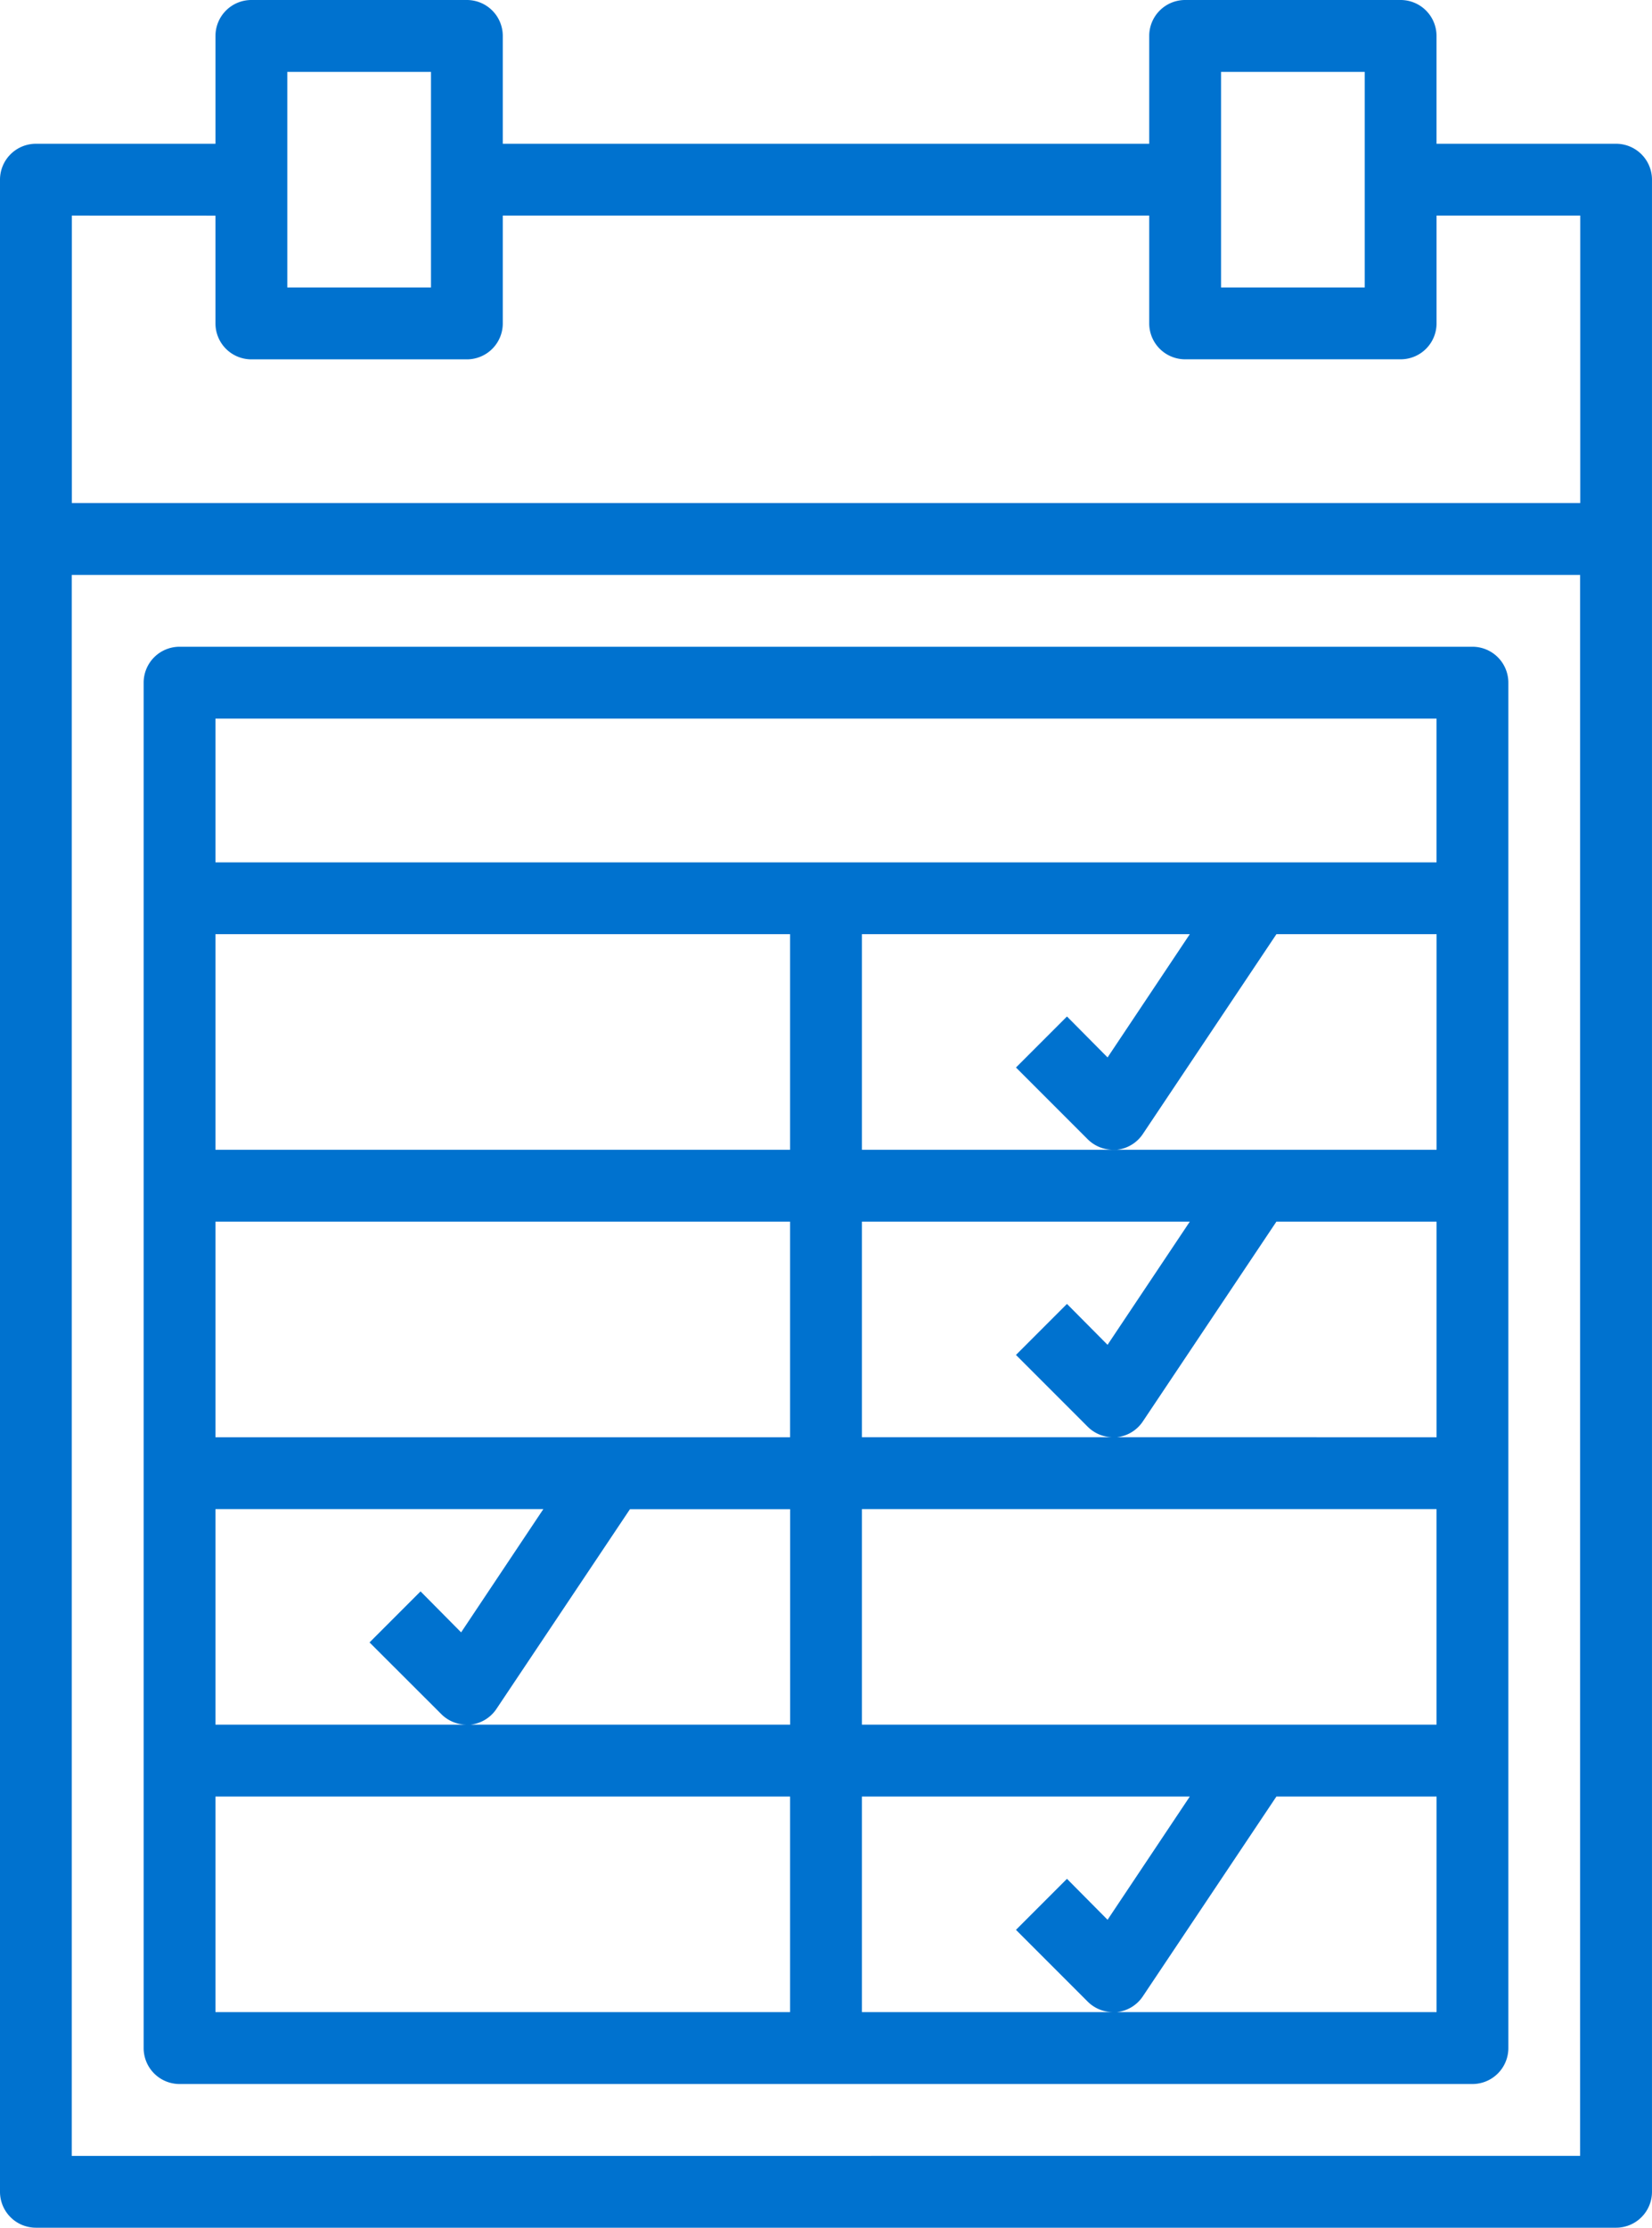
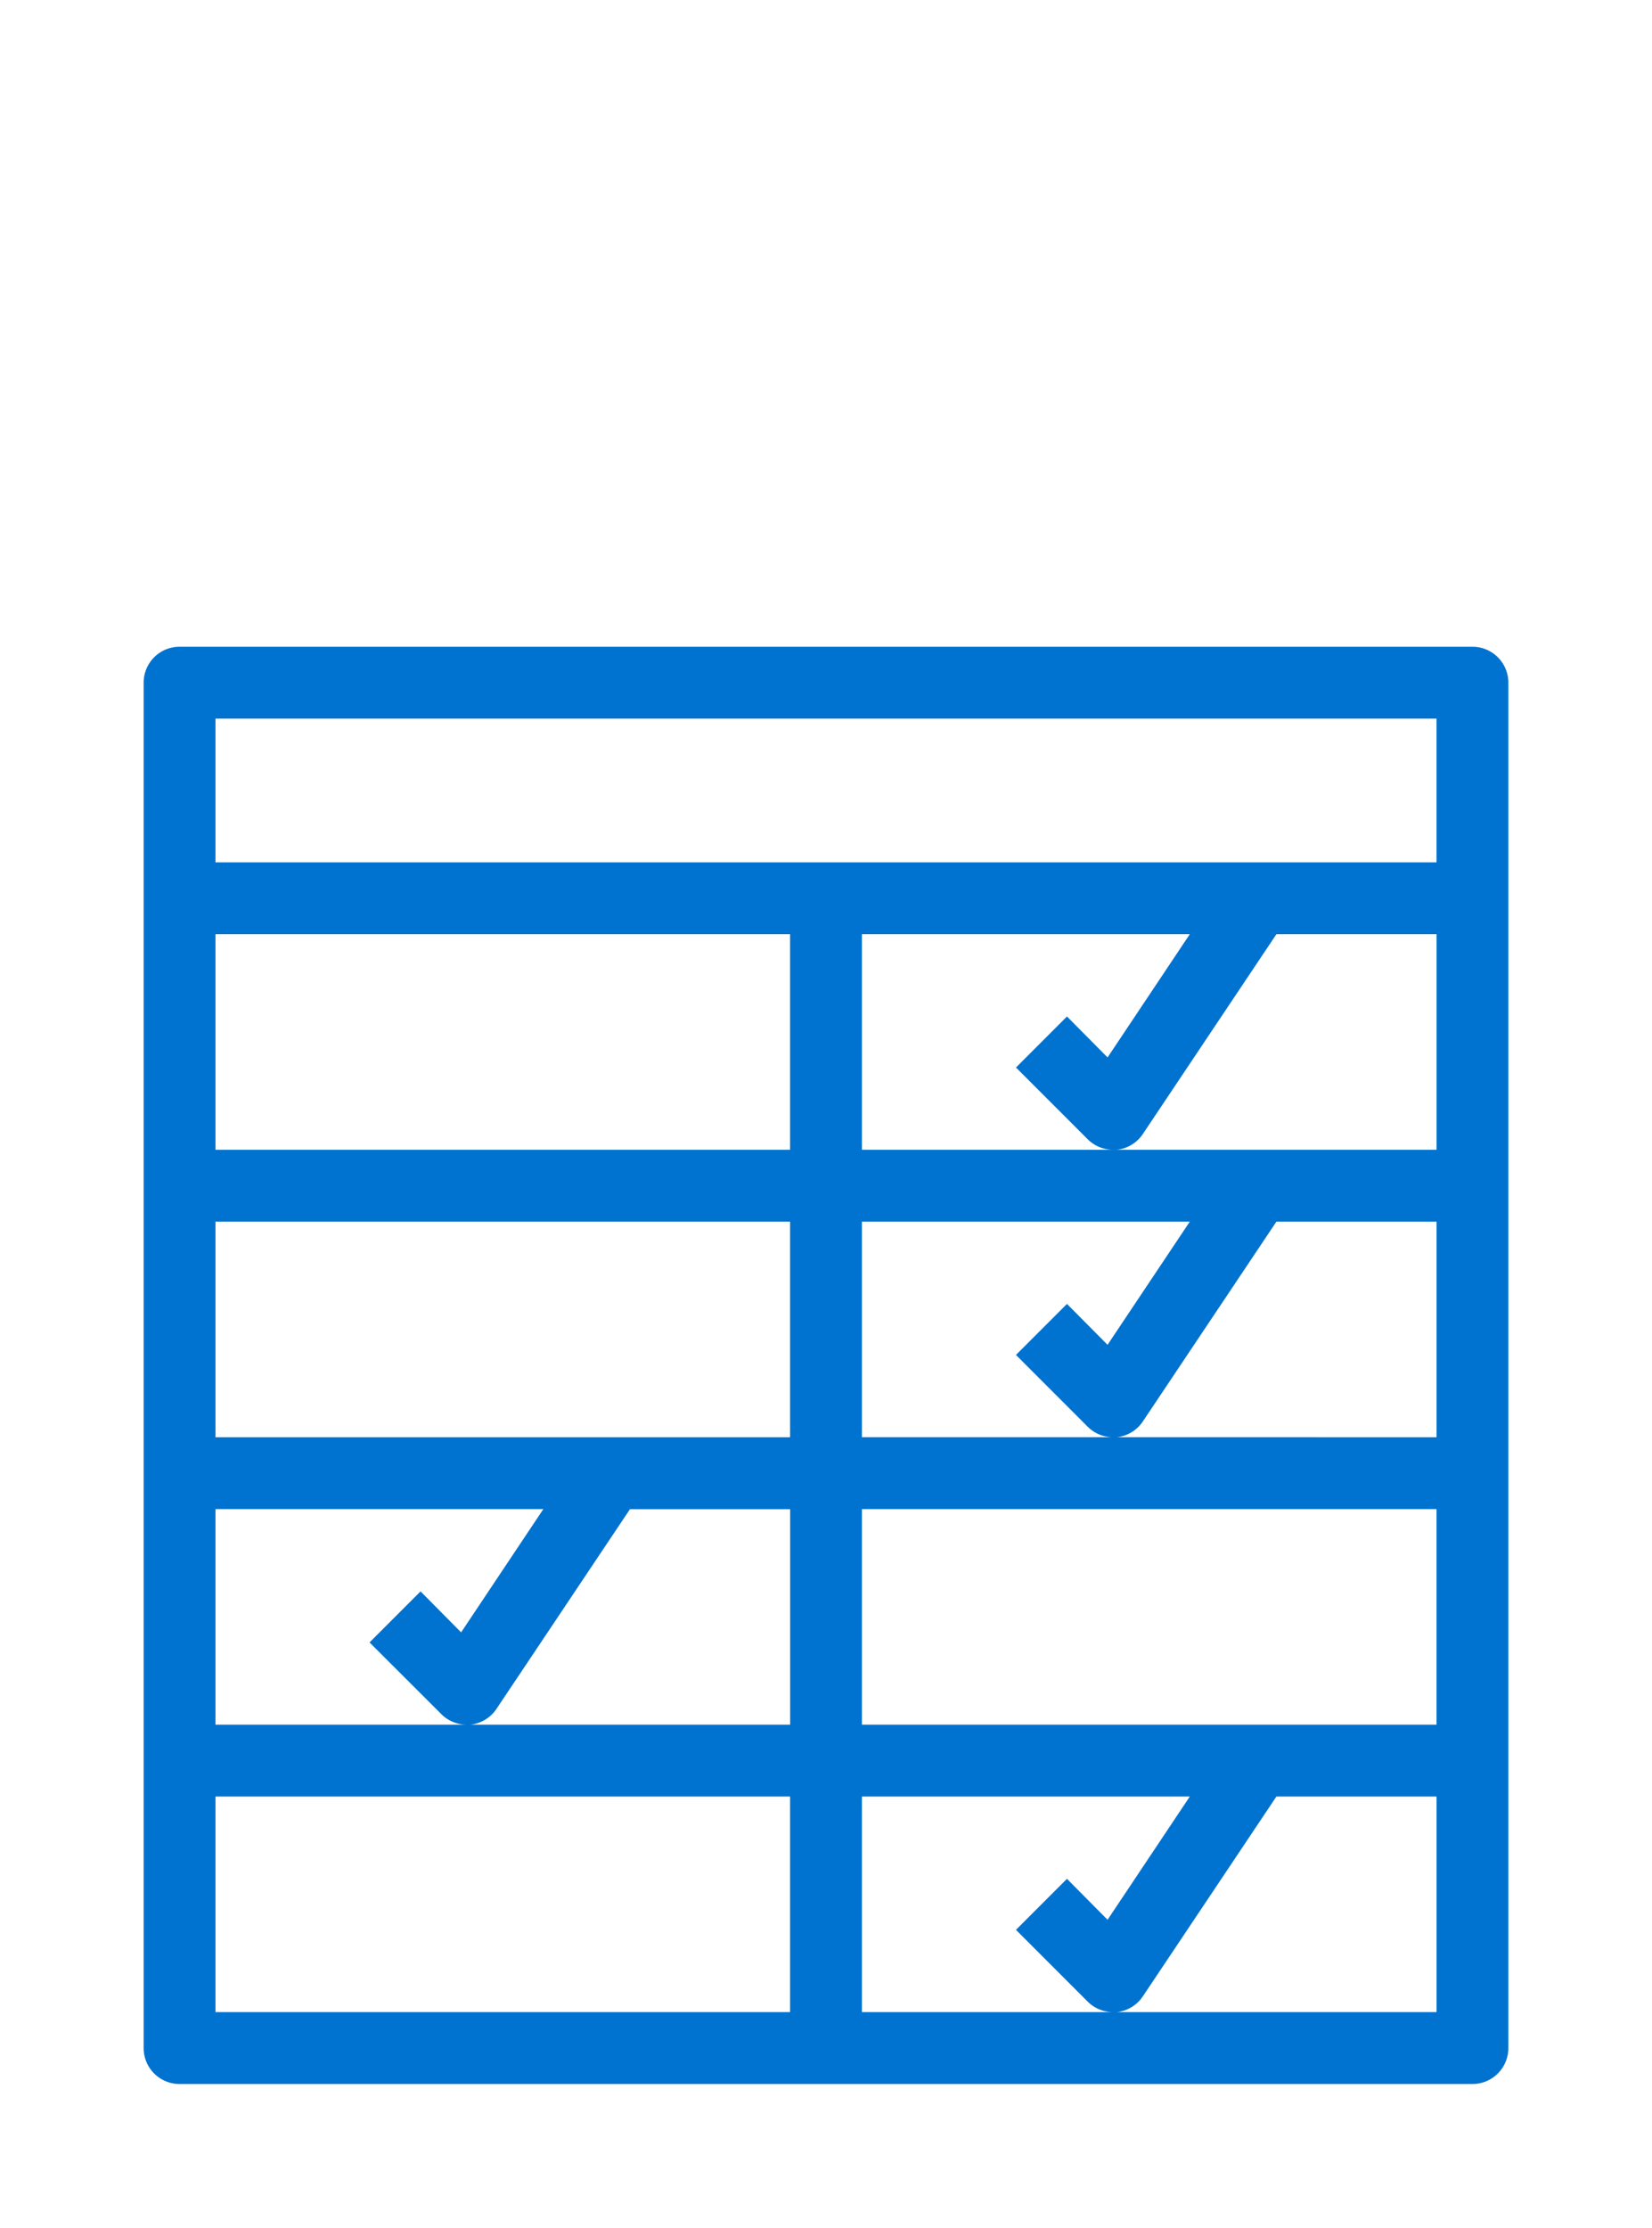
<svg xmlns="http://www.w3.org/2000/svg" width="95.418" height="128.607" viewBox="0 0 95.418 128.607">
  <g id="Layer_18" data-name="Layer 18" transform="translate(-9 -1)">
-     <path id="Pfad_162" data-name="Pfad 162" d="M102.344,9.3H91.972V3.074A2.074,2.074,0,0,0,89.9,1H77.452a2.074,2.074,0,0,0-2.074,2.074V9.3H38.04V3.074A2.074,2.074,0,0,0,35.966,1H23.52a2.074,2.074,0,0,0-2.074,2.074V9.3H11.074A2.074,2.074,0,0,0,9,11.372V127.533a2.074,2.074,0,0,0,2.074,2.074h91.269a2.074,2.074,0,0,0,2.074-2.074V11.372A2.074,2.074,0,0,0,102.344,9.3ZM79.526,5.149h8.3V17.594h-8.3Zm-53.932,0h8.3V17.594h-8.3Zm-4.149,8.3v6.223a2.074,2.074,0,0,0,2.074,2.074H35.966a2.074,2.074,0,0,0,2.074-2.074V13.446H75.378v6.223a2.074,2.074,0,0,0,2.074,2.074H89.9a2.074,2.074,0,0,0,2.074-2.074V13.446h8.3V30.04H13.149V13.446Zm-8.3,112.012V34.189h87.121v91.269Z" fill="#0072cf" />
    <path id="Pfad_163" data-name="Pfad 163" d="M89.749,19H15.074A2.074,2.074,0,0,0,13,21.074V99.9a2.074,2.074,0,0,0,2.074,2.074H89.749A2.074,2.074,0,0,0,91.824,99.9V21.074A2.074,2.074,0,0,0,89.749,19Zm-2.074,4.149v8.3H17.149v-8.3ZM54.486,81.229V68.783H87.675V81.229Zm-4.149-29.04V64.635H17.149V52.189ZM17.149,48.04V35.594H50.337V48.04ZM36.087,68.783,31.337,75.9l-2.344-2.365-2.946,2.946L30.2,80.628a2.074,2.074,0,0,0,1.473.6h.207A2.074,2.074,0,0,0,33.39,80.3l7.7-11.512h9.251V81.229H17.149V68.783Zm32.919-4.149H54.486V52.189H73.425L68.674,59.3,66.33,56.939l-2.946,2.946,4.149,4.149a2.074,2.074,0,0,0,1.473.6h.207a2.074,2.074,0,0,0,1.514-.933l7.7-11.512h9.251V64.635Zm0-16.594H54.486V35.594H73.425l-4.75,7.115L66.33,40.345,63.385,43.29l4.149,4.149a2.074,2.074,0,0,0,1.473.6h.207a2.074,2.074,0,0,0,1.514-.933l7.7-11.512h9.251V48.04ZM17.149,85.378H50.337V97.824H17.149ZM69.006,97.824H54.486V85.378H73.425l-4.75,7.115L66.33,90.128l-2.946,2.946,4.149,4.149a2.074,2.074,0,0,0,1.473.6h.207a2.074,2.074,0,0,0,1.514-.933l7.7-11.512h9.251V97.824Z" transform="translate(4.297 19.337)" fill="#0072cf" />
  </g>
</svg>